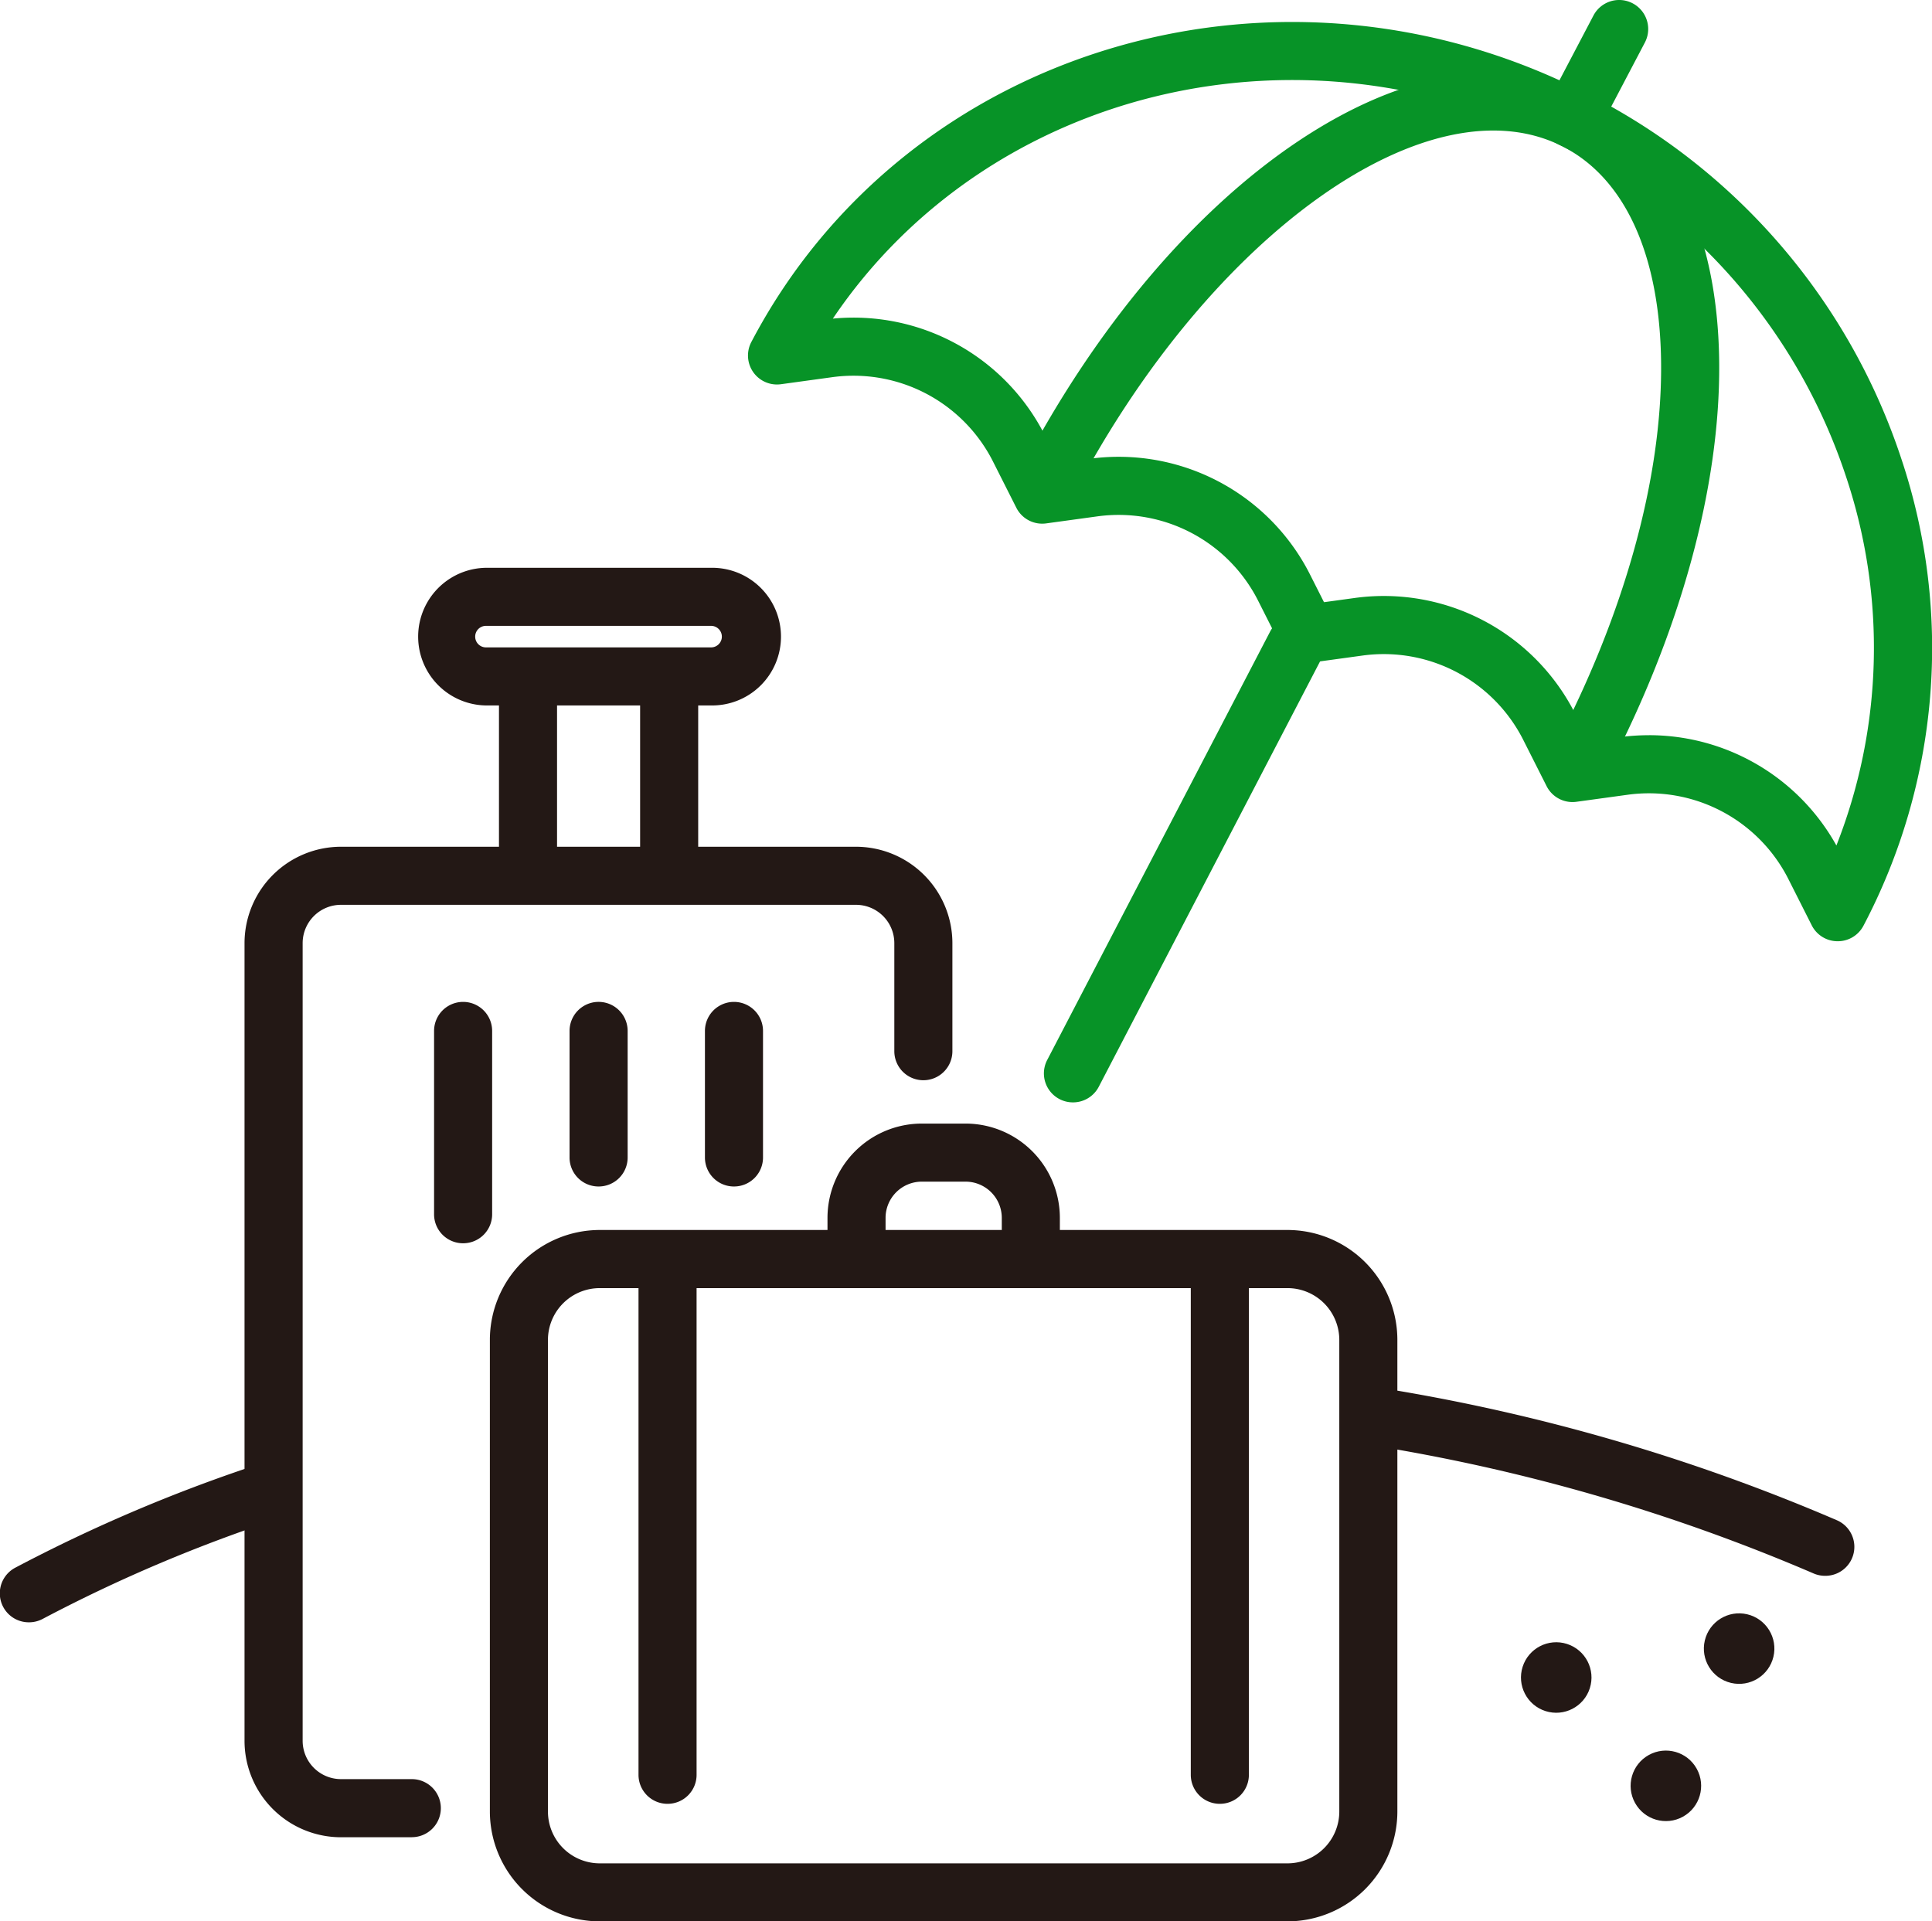
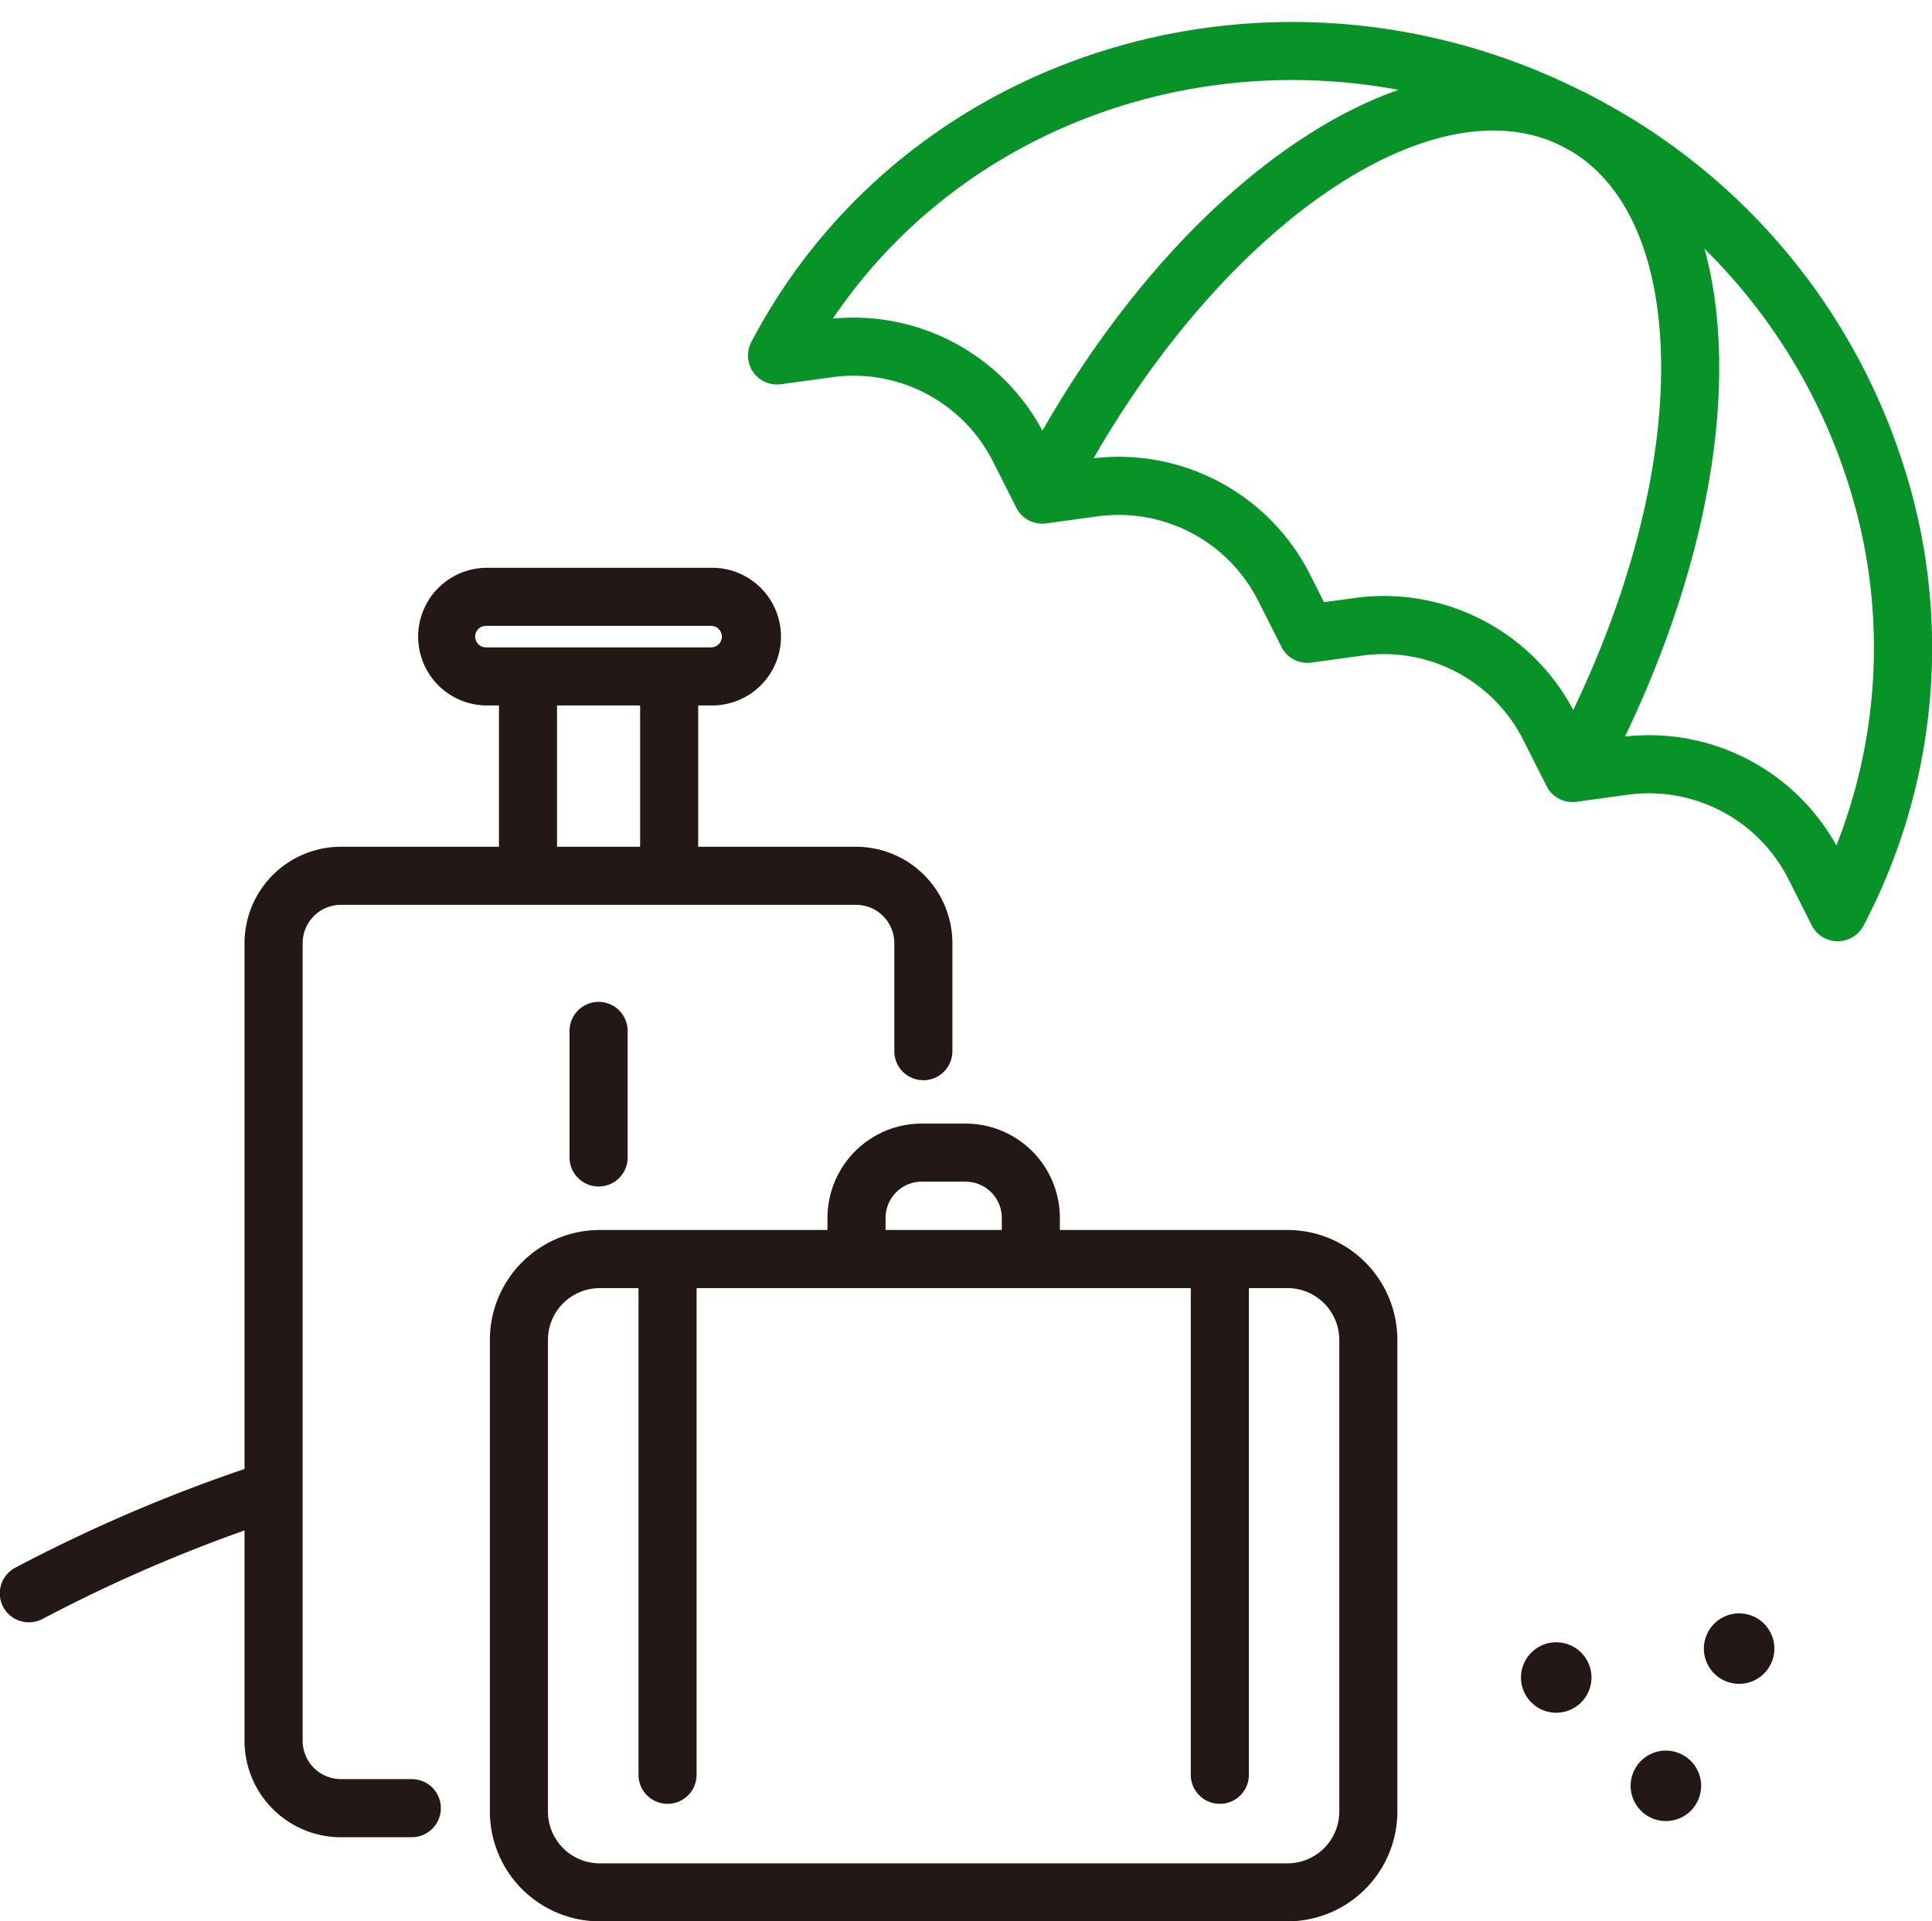
<svg xmlns="http://www.w3.org/2000/svg" width="120" height="119.35" viewBox="0 0 120 119.35">
  <g transform="translate(-995.338 -909.857)">
    <g transform="translate(1010.529 945.127)">
      <g transform="translate(15.236 34.52)">
        <path d="M1171.4,1270.505h-42.72a6.831,6.831,0,0,1-6.823-6.823v-29.3a6.831,6.831,0,0,1,6.823-6.823h42.72a6.831,6.831,0,0,1,6.823,6.823v29.3A6.831,6.831,0,0,1,1171.4,1270.505Zm-42.72-39.335a3.219,3.219,0,0,0-3.216,3.216v29.3a3.22,3.22,0,0,0,3.216,3.216h42.72a3.22,3.22,0,0,0,3.216-3.216v-29.3a3.22,3.22,0,0,0-3.216-3.216Z" transform="translate(-1121.857 -1220.945)" fill="#231815" />
        <path d="M1221.667,1209.917a1.8,1.8,0,0,1-1.8-1.8v-2.21a2.252,2.252,0,0,0-2.25-2.25h-2.719a2.252,2.252,0,0,0-2.25,2.25v2.21a1.8,1.8,0,1,1-3.607,0v-2.21a5.863,5.863,0,0,1,5.857-5.857h2.719a5.863,5.863,0,0,1,5.857,5.857v2.21A1.8,1.8,0,0,1,1221.667,1209.917Z" transform="translate(-1188.071 -1200.046)" fill="#231815" />
        <g transform="translate(9.228 6.696)">
          <path d="M1162.031,1263.452a1.8,1.8,0,0,1-1.8-1.8v-31.956a1.8,1.8,0,1,1,3.607,0v31.956A1.8,1.8,0,0,1,1162.031,1263.452Z" transform="translate(-1160.227 -1227.889)" fill="#231815" />
          <path d="M1304.666,1263.452a1.8,1.8,0,0,1-1.8-1.8v-31.956a1.8,1.8,0,1,1,3.608,0v31.956A1.8,1.8,0,0,1,1304.666,1263.452Z" transform="translate(-1268.559 -1227.889)" fill="#231815" />
        </g>
      </g>
      <g transform="translate(0 0)">
        <path d="M1068.887,1190.091h-4.4a5.994,5.994,0,0,1-5.987-5.987V1134.55a5.994,5.994,0,0,1,5.987-5.987h31.993a5.994,5.994,0,0,1,5.987,5.987v6.713a1.8,1.8,0,0,1-3.607,0v-6.713a2.382,2.382,0,0,0-2.38-2.38H1064.49a2.383,2.383,0,0,0-2.38,2.38V1184.1a2.383,2.383,0,0,0,2.38,2.38h4.4a1.8,1.8,0,1,1,0,3.607Z" transform="translate(-1058.503 -1111.235)" fill="#231815" />
        <path d="M1121.321,1065.062h-13.984a4.276,4.276,0,0,1,0-8.551h13.984a4.276,4.276,0,1,1,0,8.551Zm-13.984-4.944a.668.668,0,0,0,0,1.337h13.984a.668.668,0,1,0,0-1.337Z" transform="translate(-1092.345 -1056.511)" fill="#231815" />
        <g transform="translate(15.797 5.227)">
          <path d="M1125.99,1093.857a1.8,1.8,0,0,1-1.8-1.8v-12.007a1.8,1.8,0,1,1,3.607,0v12.007A1.8,1.8,0,0,1,1125.99,1093.857Z" transform="translate(-1124.186 -1078.243)" fill="#231815" />
          <path d="M1162.444,1093.857a1.8,1.8,0,0,1-1.8-1.8v-12.007a1.8,1.8,0,1,1,3.607,0v12.007A1.8,1.8,0,0,1,1162.444,1093.857Z" transform="translate(-1151.873 -1078.243)" fill="#231815" />
        </g>
      </g>
      <g transform="translate(11.766 26.962)">
-         <path d="M1109.229,1183.617a1.8,1.8,0,0,1-1.8-1.8v-11.39a1.8,1.8,0,1,1,3.607,0v11.39A1.8,1.8,0,0,1,1109.229,1183.617Z" transform="translate(-1107.425 -1168.62)" fill="#231815" />
        <path d="M1144.217,1180.09a1.8,1.8,0,0,1-1.8-1.8v-7.863a1.8,1.8,0,1,1,3.608,0v7.863A1.8,1.8,0,0,1,1144.217,1180.09Z" transform="translate(-1133.998 -1168.62)" fill="#231815" />
-         <path d="M1179.2,1180.09a1.8,1.8,0,0,1-1.8-1.8v-7.863a1.8,1.8,0,1,1,3.607,0v7.863A1.8,1.8,0,0,1,1179.2,1180.09Z" transform="translate(-1160.572 -1168.62)" fill="#231815" />
      </g>
    </g>
    <path d="M1256.218,972.641h-.015a1.8,1.8,0,0,1-1.6-.991l-1.448-2.869a9.707,9.707,0,0,0-9.982-5.24l-3.183.437a1.8,1.8,0,0,1-1.855-.974l-1.448-2.869a9.707,9.707,0,0,0-9.982-5.241l-3.183.437a1.8,1.8,0,0,1-1.855-.974l-1.448-2.868a9.708,9.708,0,0,0-9.982-5.241l-3.183.437a1.8,1.8,0,0,1-1.855-.974l-1.448-2.869a9.708,9.708,0,0,0-9.982-5.24l-3.183.437a1.8,1.8,0,0,1-1.843-2.626c9.685-18.446,33.12-25.286,52.244-15.246a39.144,39.144,0,0,1,19.2,22.557,37.047,37.047,0,0,1-2.369,28.951A1.8,1.8,0,0,1,1256.218,972.641Zm-11.717-12.8a13.317,13.317,0,0,1,11.635,6.852,33.509,33.509,0,0,0,.619-22.851,35.556,35.556,0,0,0-17.443-20.482c-16.231-8.521-35.862-3.693-45.508,10.605a13.316,13.316,0,0,1,13.169,7.25l.868,1.719,1.908-.262a13.313,13.313,0,0,1,13.693,7.189l.868,1.719,1.908-.262a13.314,13.314,0,0,1,13.693,7.189l.868,1.719,1.908-.262A13.309,13.309,0,0,1,1244.5,959.843Z" transform="translate(-146.736 -4.316)" fill="#079327" />
    <path d="M1293.472,973.084a1.8,1.8,0,0,1-1.6-2.643c4.308-8.207,6.649-16.648,6.589-23.77-.055-6.661-2.192-11.434-6.015-13.442-8.277-4.346-21.937,5.312-30.45,21.527a1.8,1.8,0,1,1-3.194-1.677c4.573-8.71,10.636-15.883,17.075-20.2,6.7-4.493,13.184-5.5,18.246-2.846s7.878,8.552,7.946,16.606c.064,7.705-2.423,16.753-7,25.477A1.8,1.8,0,0,1,1293.472,973.084Z" transform="translate(-199.949 -14.222)" fill="#079327" />
-     <path d="M1395.684,919.031a1.8,1.8,0,0,1-1.6-2.643l2.922-5.566a1.8,1.8,0,1,1,3.194,1.677l-2.922,5.565A1.8,1.8,0,0,1,1395.684,919.031Z" transform="translate(-302.696)" fill="#079327" />
-     <path d="M1266.757,1099.169a1.8,1.8,0,0,1-1.6-2.636L1279,1069.926a1.8,1.8,0,1,1,3.2,1.665l-13.841,26.607A1.8,1.8,0,0,1,1266.757,1099.169Z" transform="translate(-204.774 -120.835)" fill="#079327" />
-     <path d="M1372.385,1279.857a1.8,1.8,0,0,1-.726-.153,115.848,115.848,0,0,0-27.625-7.985,1.8,1.8,0,0,1,.592-3.559,119.456,119.456,0,0,1,28.487,8.242,1.8,1.8,0,0,1-.728,3.455Z" transform="translate(-263.69 -272.114)" fill="#231815" />
    <path d="M997.144,1297.3a1.8,1.8,0,0,1-.852-3.395,97.931,97.931,0,0,1,15.383-6.512,1.8,1.8,0,1,1,1.132,3.425,94.3,94.3,0,0,0-14.815,6.269A1.8,1.8,0,0,1,997.144,1297.3Z" transform="translate(0 -286.669)" fill="#231815" />
    <circle cx="2.19" cy="2.19" r="2.19" transform="translate(1089.245 1015.478) rotate(-72.257)" fill="#231815" />
    <circle cx="2.19" cy="2.19" r="2.19" transform="translate(1100.722 1013.89) rotate(-76.664)" fill="#231815" />
    <circle cx="2.19" cy="2.19" r="2.19" transform="translate(1095.833 1019.932) rotate(-28.936)" fill="#231815" />
  </g>
</svg>